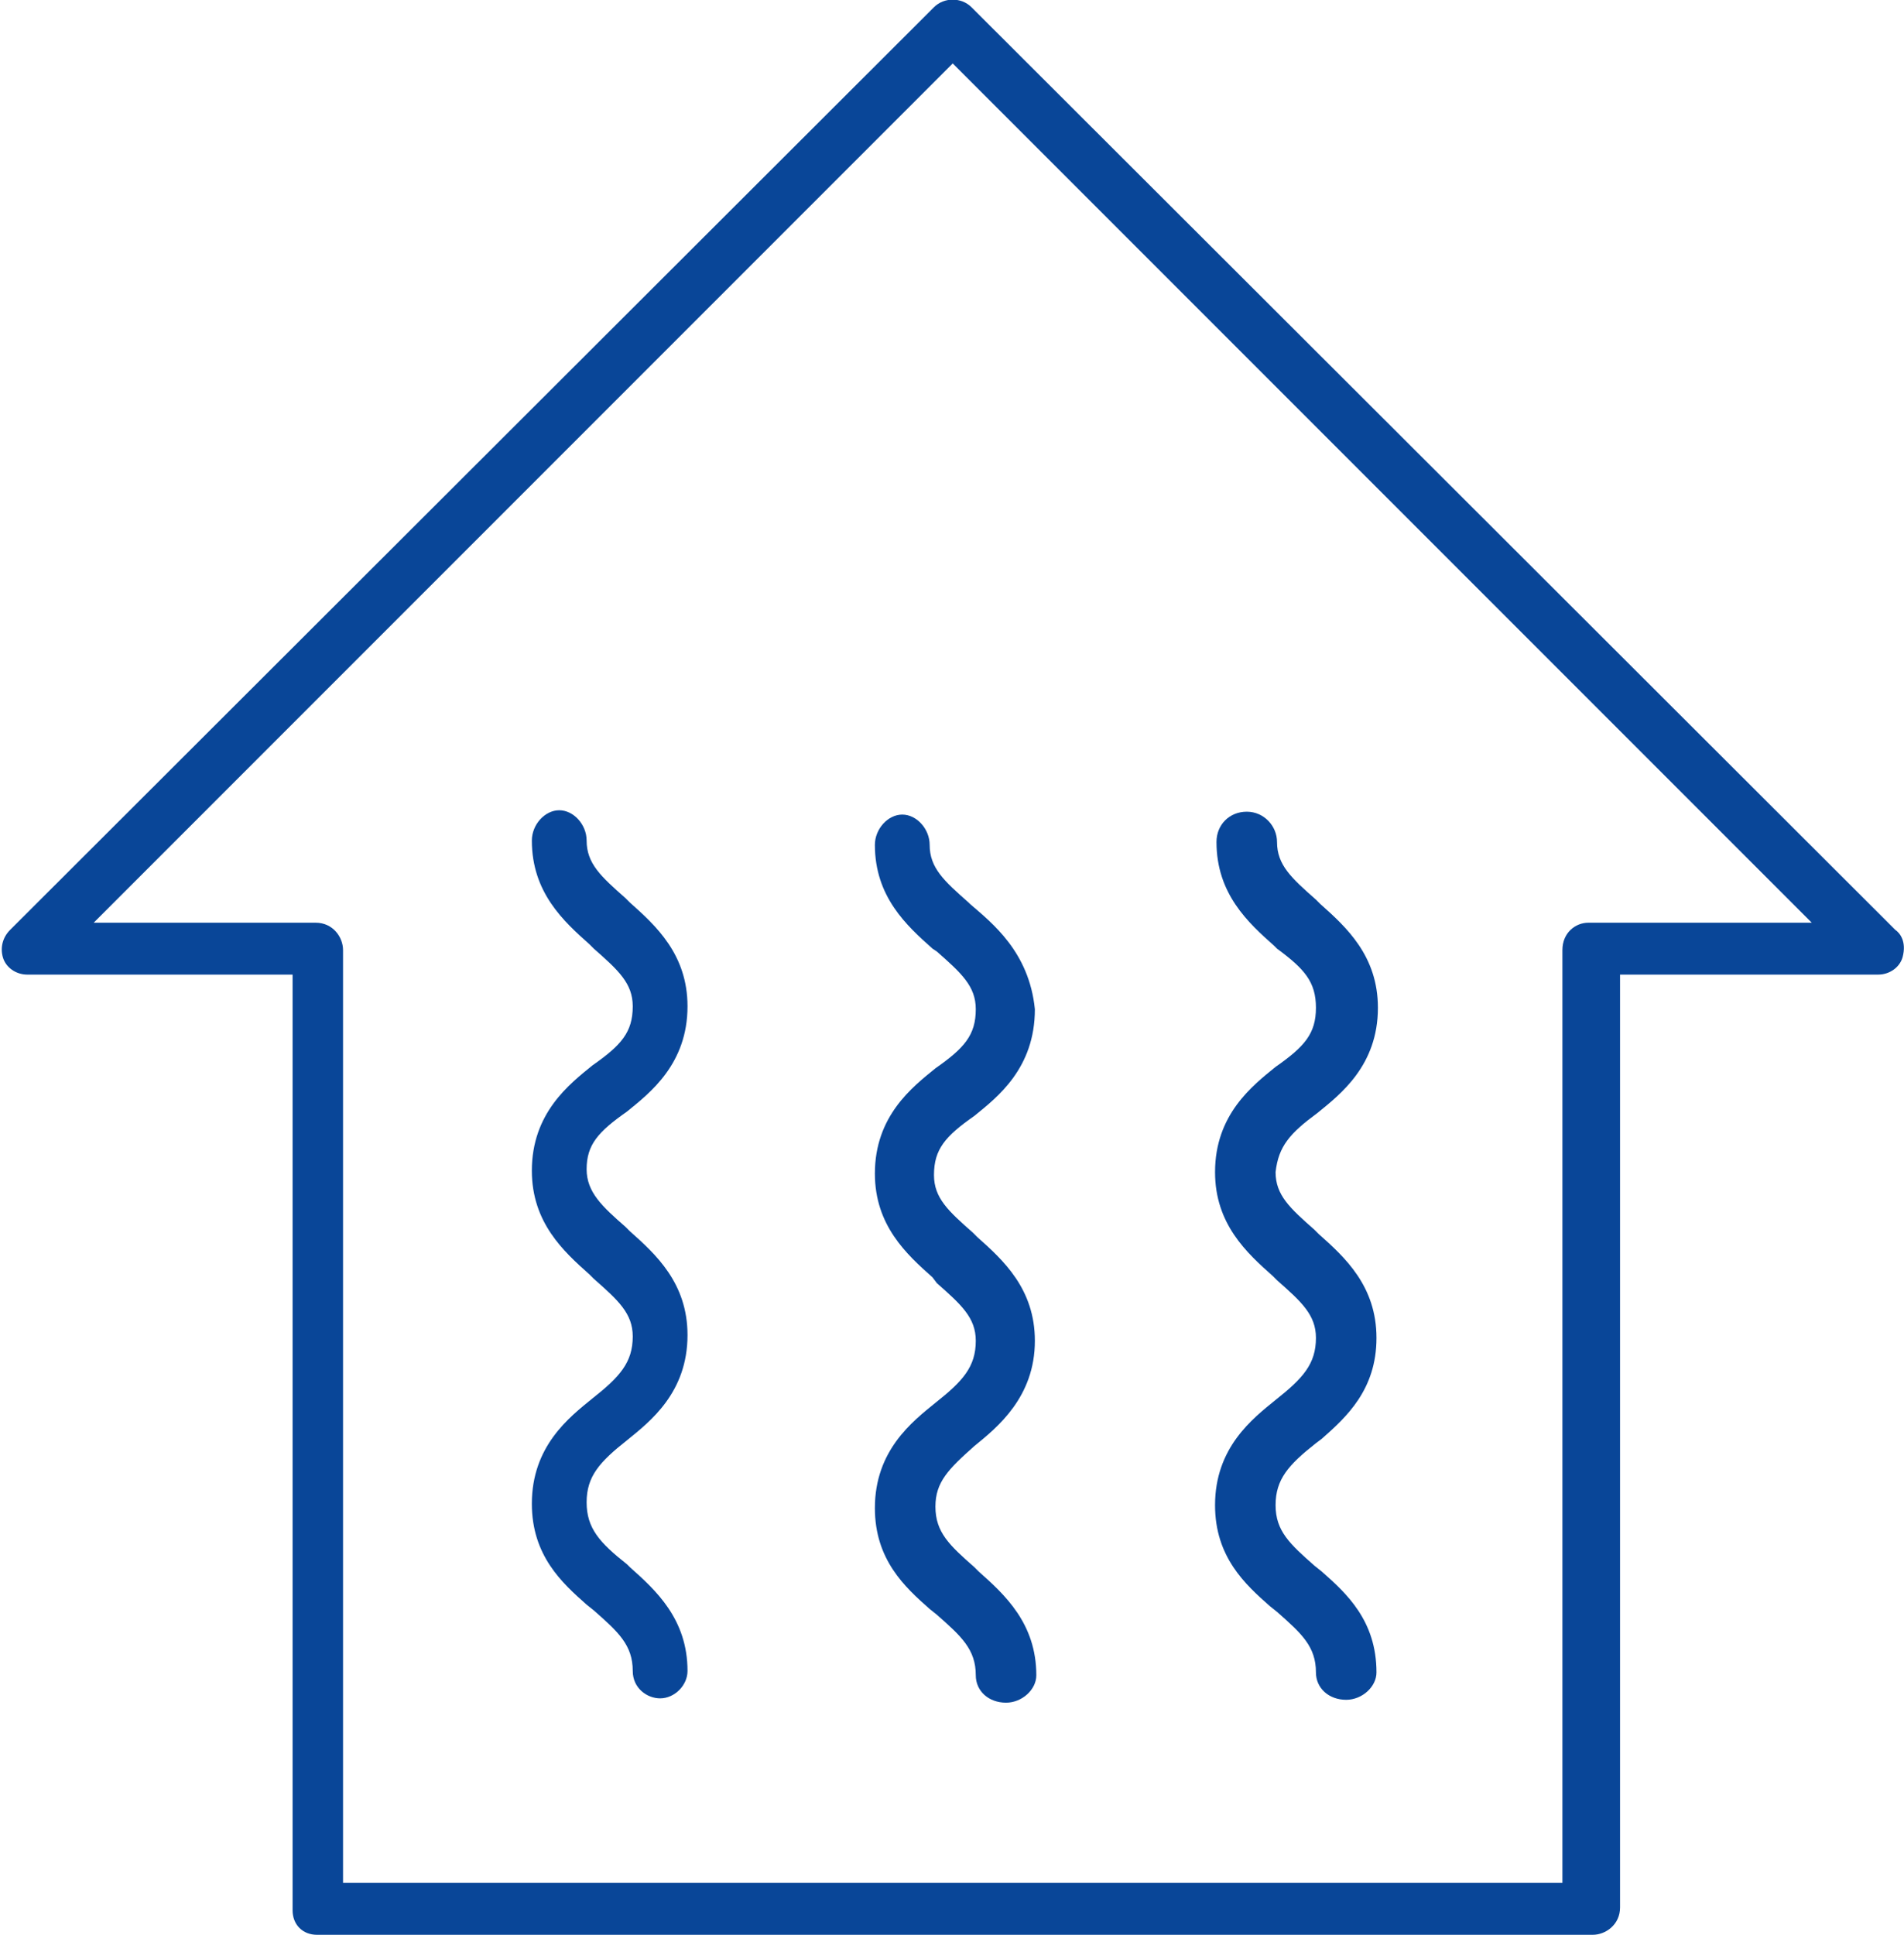
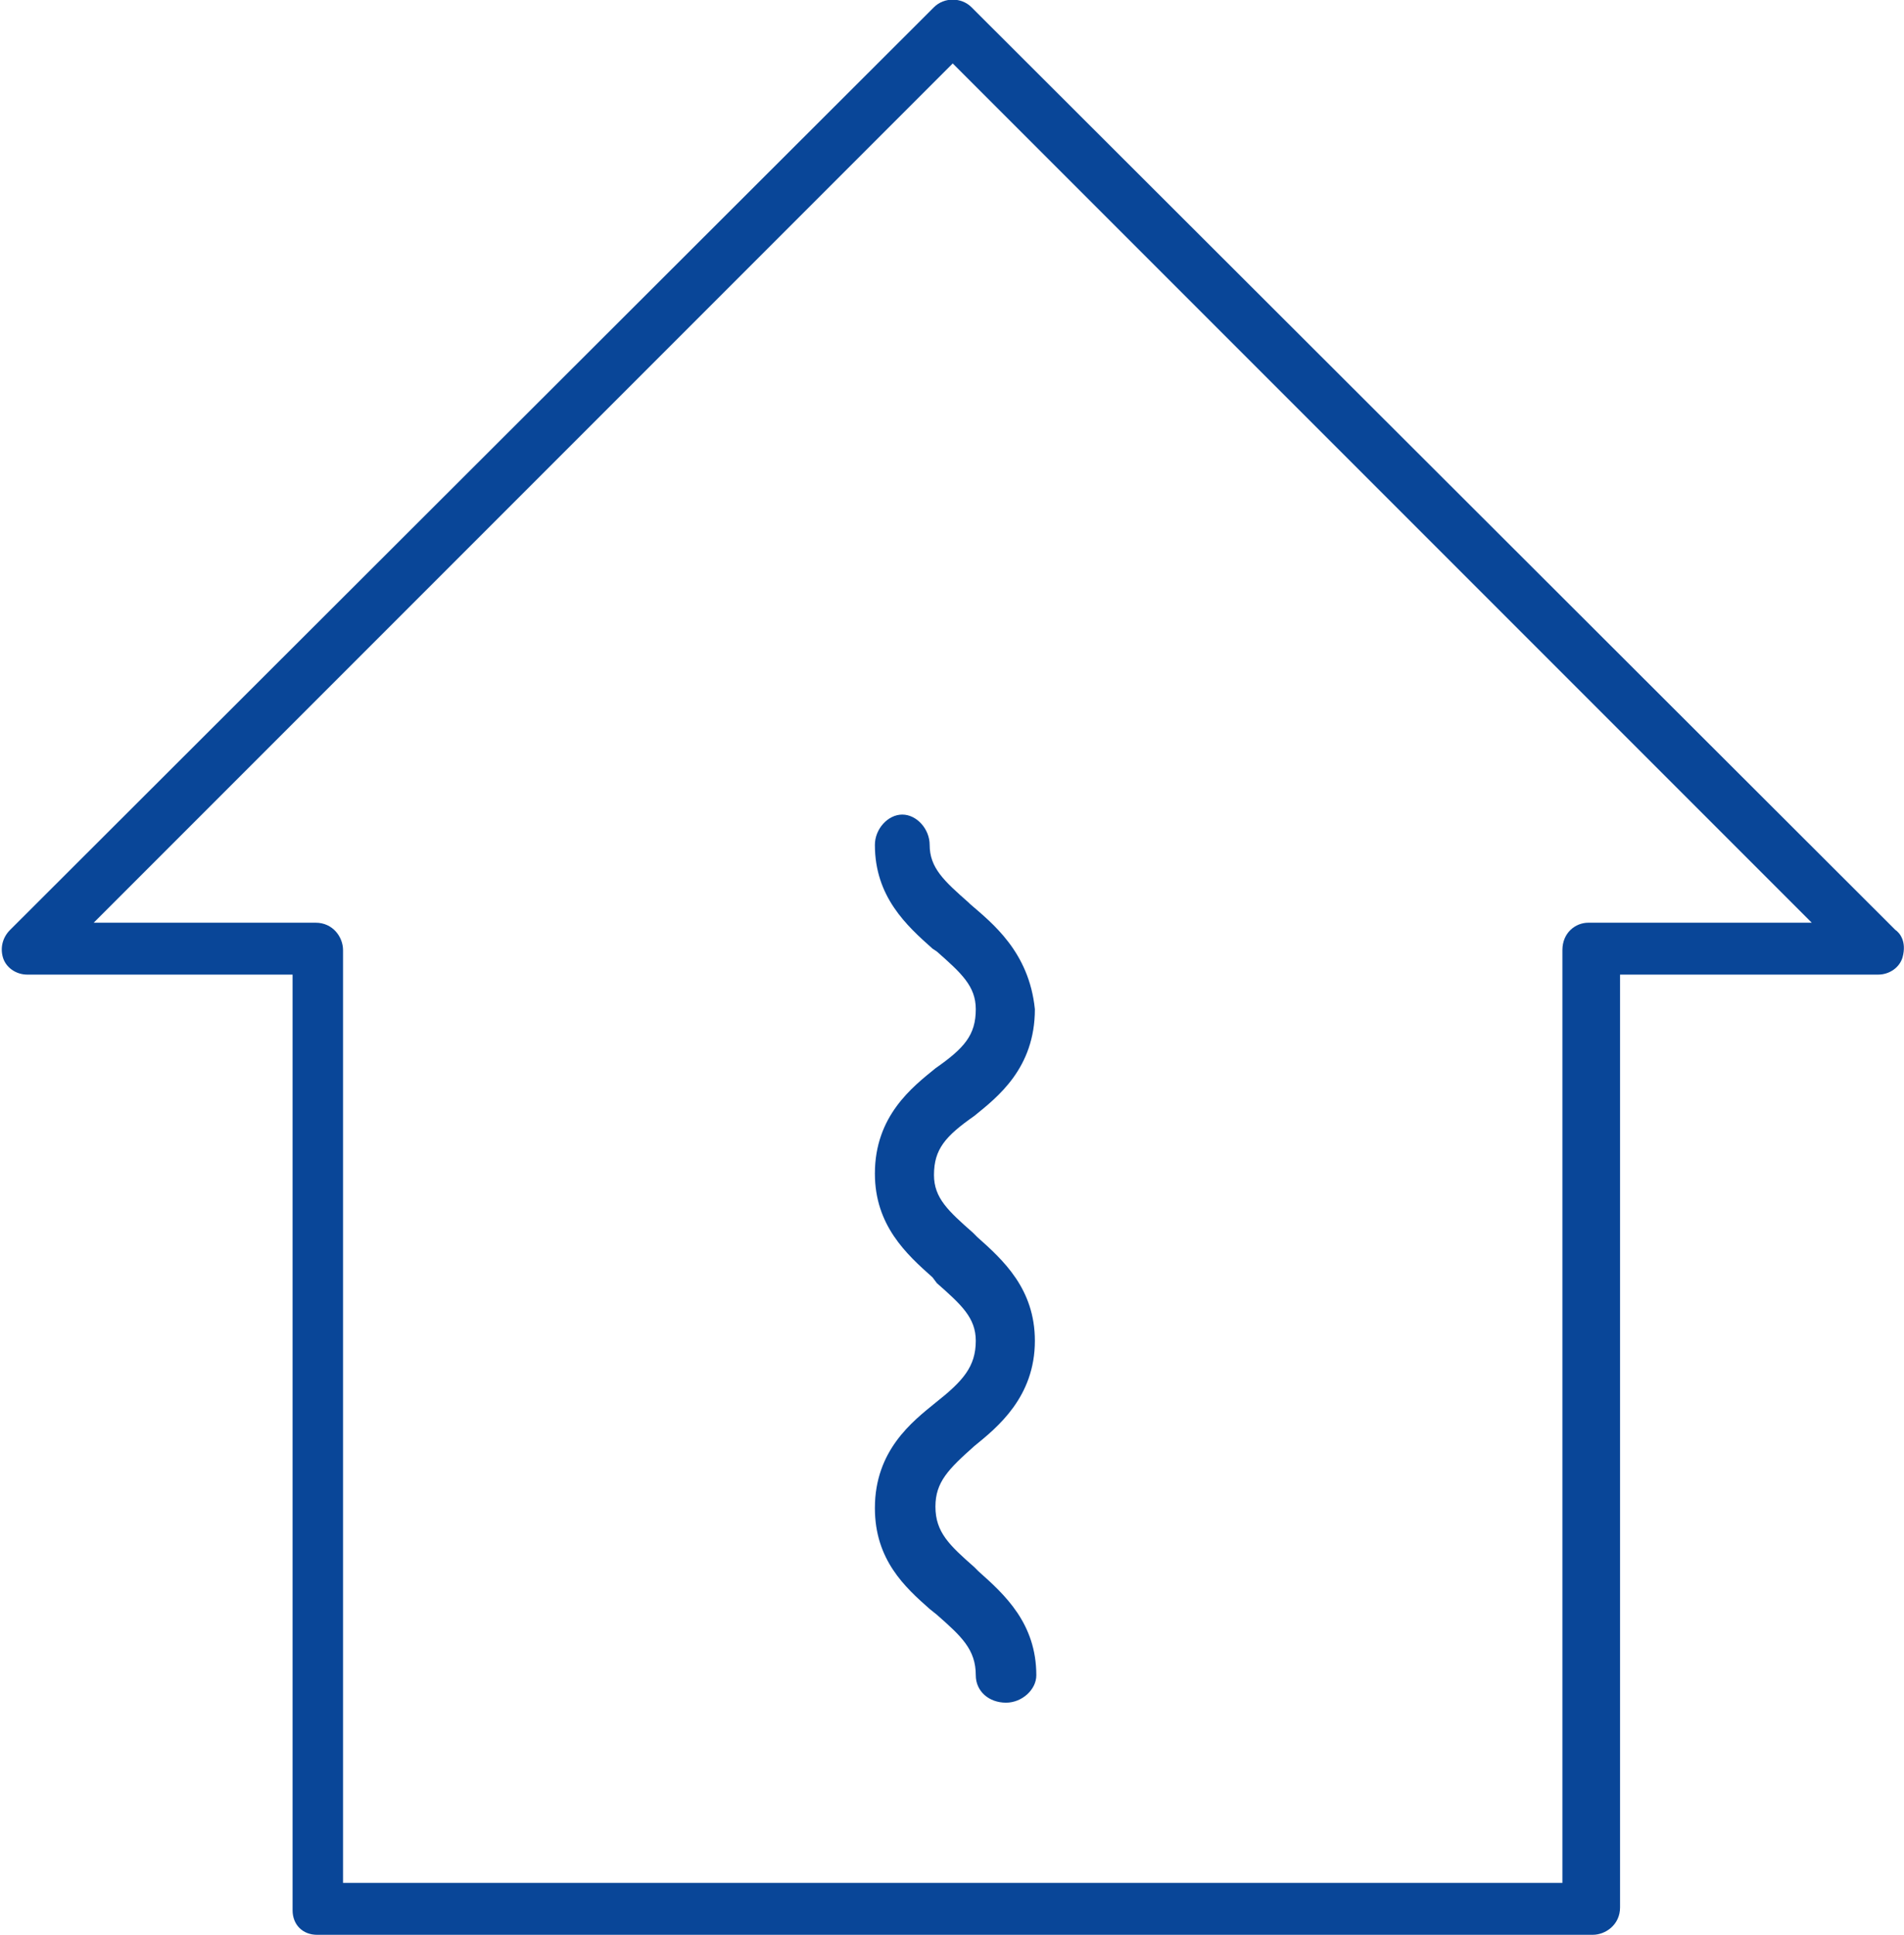
<svg xmlns="http://www.w3.org/2000/svg" version="1.1" id="Livello_1" x="0px" y="0px" viewBox="0 0 132.1 134.2" style="enable-background:new 0 0 132.1 134.2;" xml:space="preserve">
  <style type="text/css">
	.st0{fill:#094698;}
</style>
  <g>
    <path class="st0" d="M67.6,100.3c1.6-1.3,4.2-3.4,4.2-7.3c0-3.6-2.2-5.6-4-7.2l-0.3-0.3c-1.7-1.5-2.7-2.4-2.7-4   c0-1.8,0.8-2.7,2.8-4.1c1.6-1.3,4.2-3.3,4.2-7.4c-0.4-4-3-6-4.5-7.3l-0.1-0.1c-1.7-1.5-2.7-2.4-2.7-4c0-1.1-0.9-2.1-1.9-2.1   s-1.9,1-1.9,2.1c0,3.6,2.2,5.6,4,7.2L65,66c1.7,1.5,2.7,2.4,2.7,4c0,1.8-0.8,2.7-2.8,4.1c-1.6,1.3-4.2,3.3-4.2,7.3   c0,3.6,2.2,5.6,4,7.2L65,89c1.7,1.5,2.7,2.4,2.7,4c0,1.8-0.9,2.8-2.8,4.3c-1.6,1.3-4.2,3.3-4.2,7.3c0,3.6,2.1,5.5,3.8,7l0.5,0.4   c1.7,1.5,2.7,2.4,2.7,4.2c0,1.1,0.9,1.9,2.1,1.9c1.1,0,2.1-0.9,2.1-1.9c0-3.6-2.2-5.6-4-7.2l-0.3-0.3c-1.7-1.5-2.7-2.4-2.7-4.2   C64.9,102.8,65.8,101.9,67.6,100.3z" />
-     <path class="st0" d="M43.5,77.1c1.6-1.3,4.2-3.3,4.2-7.3c0-3.6-2.2-5.6-4-7.2l-0.3-0.3c-1.7-1.5-2.7-2.4-2.7-4   c0-1.1-0.9-2.1-1.9-2.1s-1.9,1-1.9,2.1c0,3.6,2.2,5.6,4,7.2l0.3,0.3c1.7,1.5,2.7,2.4,2.7,4c0,1.8-0.8,2.7-2.8,4.1   c-1.6,1.3-4.2,3.3-4.2,7.3c0,3.6,2.2,5.6,4,7.2l0.3,0.3c1.7,1.5,2.7,2.4,2.7,4c0,1.8-0.9,2.8-2.8,4.3c-1.6,1.3-4.2,3.3-4.2,7.3   c0,3.6,2.1,5.5,3.8,7l0.5,0.4c1.7,1.5,2.7,2.4,2.7,4.2c0,1.2,1,1.9,1.9,1.9c1,0,1.9-0.9,1.9-1.9c0-3.6-2.2-5.6-4-7.2l-0.2-0.2   c-1.9-1.5-2.8-2.5-2.8-4.3s0.9-2.8,2.8-4.3c1.6-1.3,4.2-3.3,4.2-7.3c0-3.6-2.2-5.6-4-7.2l-0.3-0.3c-1.6-1.4-2.7-2.4-2.7-4   C40.7,79.4,41.5,78.5,43.5,77.1z" />
    <path class="st0" d="M131.5,64.5l-64.1-64c-0.7-0.7-1.9-0.7-2.6,0l-64.1,64l0,0c-0.5,0.5-0.7,1.2-0.5,1.9c0.2,0.7,0.9,1.2,1.7,1.2   h18.4v64.9c0,1,0.7,1.7,1.7,1.7h88.5c0.9,0,1.9-0.7,1.9-1.9V67.6h17.9c0.8,0,1.5-0.5,1.7-1.2C132.3,65.3,131.8,64.7,131.5,64.5z    M108.4,65.9v64.7H23.8V65.9c0-0.9-0.7-1.9-1.9-1.9H6.5L66.1,4.4L125.7,64h-15.5C109.3,64,108.4,64.7,108.4,65.9z" />
-     <path class="st0" d="M91.4,77.2c1.6-1.3,4.2-3.3,4.2-7.3c0-3.6-2.2-5.6-4-7.2l-0.3-0.3c-1.7-1.5-2.7-2.4-2.7-4   c0-1.1-0.9-2.1-2.1-2.1s-2.1,0.9-2.1,2.1c0,3.6,2.2,5.6,4,7.2l0.2,0.2c1.9,1.4,2.7,2.3,2.7,4.1s-0.8,2.7-2.8,4.1   c-1.6,1.3-4.2,3.3-4.2,7.3c0,3.6,2.2,5.6,4,7.2l0.3,0.3c1.7,1.5,2.7,2.4,2.7,4c0,1.8-0.9,2.8-2.8,4.3c-1.6,1.3-4.2,3.3-4.2,7.3   c0,3.6,2.1,5.5,3.8,7l0.5,0.4c1.7,1.5,2.7,2.4,2.7,4.2c0,1.1,0.9,1.9,2.1,1.9c1.1,0,2.1-0.9,2.1-1.9c0-3.6-2.1-5.5-3.8-7l-0.5-0.4   c-1.7-1.5-2.7-2.4-2.7-4.2c0-1.8,0.9-2.8,2.8-4.3l0.4-0.3c1.7-1.5,3.8-3.4,3.8-7c0-3.6-2.2-5.6-4-7.2l-0.3-0.3   c-1.7-1.5-2.7-2.4-2.7-4C88.7,79.5,89.5,78.6,91.4,77.2z" />
  </g>
</svg>